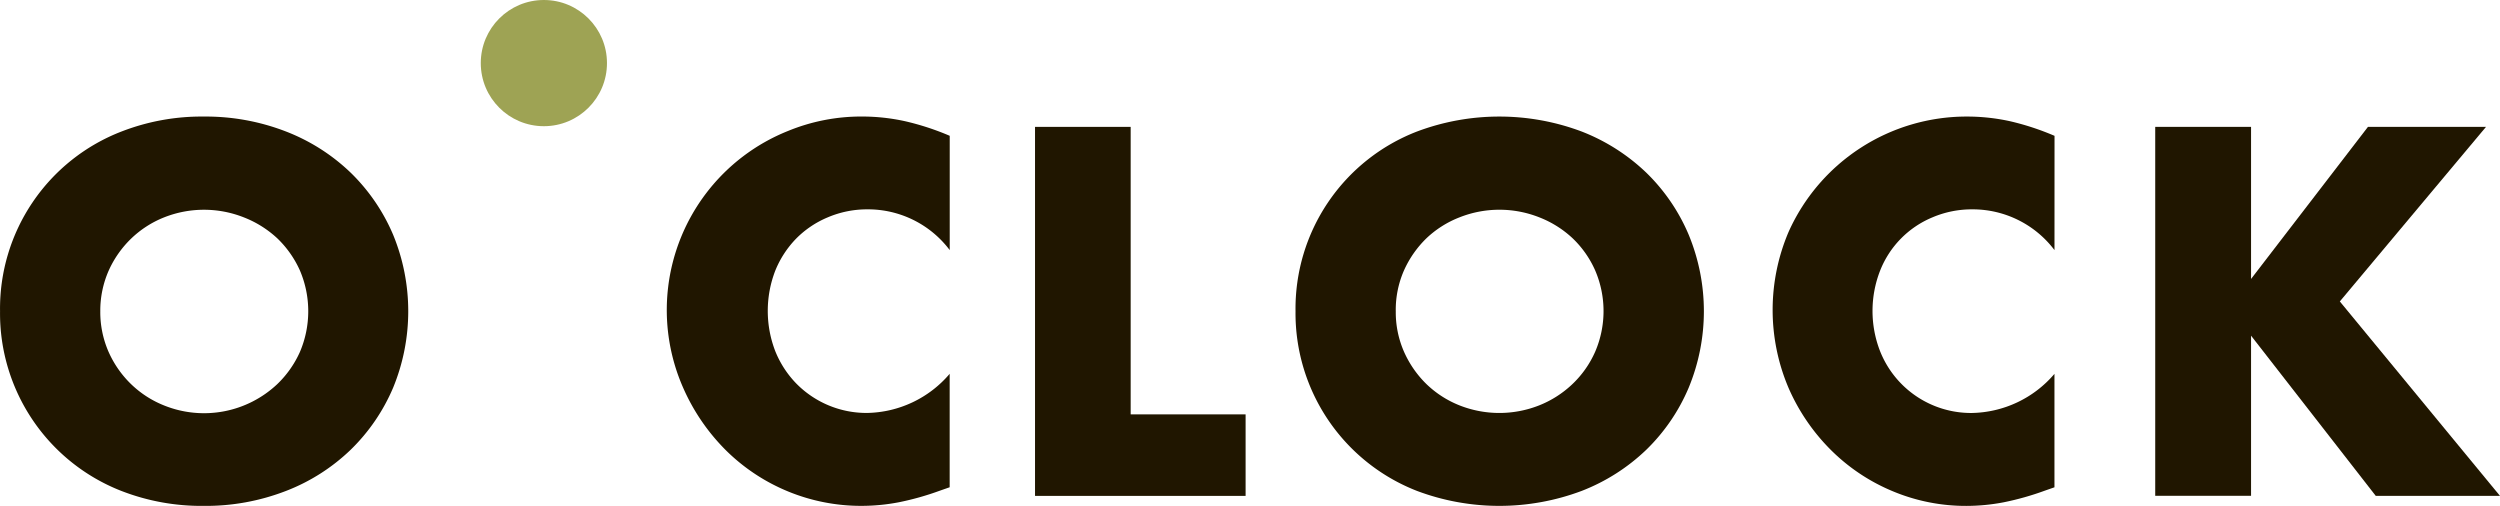
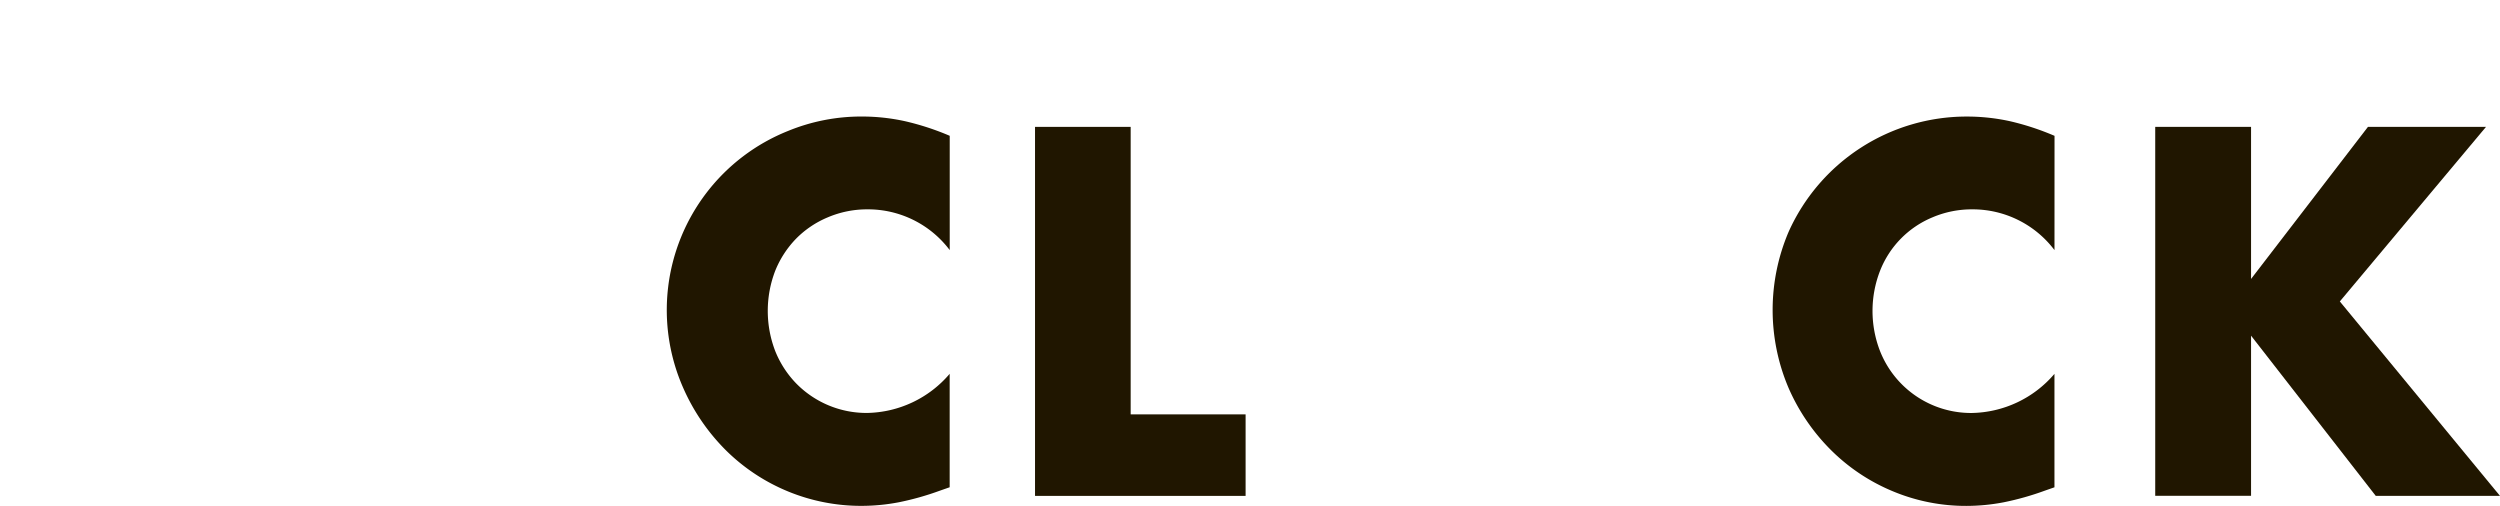
<svg xmlns="http://www.w3.org/2000/svg" width="180" height="36.425" viewBox="0 0 180 36.425">
  <g transform="translate(0 8.391)">
-     <path d="M0,31.175a13.669,13.669,0,0,1,8.749-12.94,15.923,15.923,0,0,1,5.922-1.076,15.977,15.977,0,0,1,5.917,1.076,14.011,14.011,0,0,1,4.666,2.973A13.693,13.693,0,0,1,28.3,25.664a14.472,14.472,0,0,1,0,11.023,13.693,13.693,0,0,1-3.047,4.455,13.933,13.933,0,0,1-4.666,2.973,15.977,15.977,0,0,1-5.917,1.076,15.923,15.923,0,0,1-5.932-1.076A13.728,13.728,0,0,1,0,31.175Zm7.218,0a7.14,7.14,0,0,0,.6,2.934,7.419,7.419,0,0,0,1.624,2.323,7.3,7.3,0,0,0,2.377,1.531,7.688,7.688,0,0,0,8.133-1.531,7.385,7.385,0,0,0,1.638-2.323,7.468,7.468,0,0,0,0-5.869,7.385,7.385,0,0,0-1.638-2.323,7.546,7.546,0,0,0-2.4-1.5,7.786,7.786,0,0,0-5.737,0,7.3,7.3,0,0,0-2.377,1.531,7.419,7.419,0,0,0-1.614,2.3,7.14,7.14,0,0,0-.606,2.925Z" transform="translate(0.003 -17.158)" fill="#201600" />
    <path d="M118.579,26.775a7.365,7.365,0,0,0-5.913-2.934,7.213,7.213,0,0,0-2.871.577,6.954,6.954,0,0,0-2.274,1.531,7.155,7.155,0,0,0-1.5,2.3,8.045,8.045,0,0,0,0,5.81,7.179,7.179,0,0,0,1.516,2.328,7.086,7.086,0,0,0,5.086,2.113,7.982,7.982,0,0,0,5.952-2.817v8.167l-.7.245a20.173,20.173,0,0,1-2.934.831,14.319,14.319,0,0,1-2.709.264,13.841,13.841,0,0,1-9.742-3.976,14.671,14.671,0,0,1-3.081-4.475A13.884,13.884,0,0,1,106.93,18.2a13.86,13.86,0,0,1,5.316-1.042,14.407,14.407,0,0,1,3.115.337,18.984,18.984,0,0,1,3.218,1.051Z" transform="translate(-50.199 -17.159)" fill="#201600" />
    <path d="M159.266,18.68v20.7h8.275v5.869H152.38V18.68Z" transform="translate(-77.858 -17.936)" fill="#201600" />
-     <path d="M190.729,31.176a13.669,13.669,0,0,1,8.749-12.94,16.853,16.853,0,0,1,11.85,0,14.109,14.109,0,0,1,4.665,2.973,13.62,13.62,0,0,1,3.042,4.455,14.412,14.412,0,0,1,0,11.023,13.62,13.62,0,0,1-3.042,4.455,14.031,14.031,0,0,1-4.665,2.973,16.853,16.853,0,0,1-11.85,0,13.728,13.728,0,0,1-8.749-12.94Zm7.218,0a7.062,7.062,0,0,0,.6,2.934,7.487,7.487,0,0,0,1.609,2.313,7.3,7.3,0,0,0,2.377,1.531,7.8,7.8,0,0,0,5.741,0,7.467,7.467,0,0,0,2.391-1.531A7.228,7.228,0,0,0,212.3,34.1a7.409,7.409,0,0,0,0-5.869,7.228,7.228,0,0,0-1.638-2.323,7.468,7.468,0,0,0-2.382-1.492,7.8,7.8,0,0,0-5.741,0,7.3,7.3,0,0,0-2.387,1.511,7.487,7.487,0,0,0-1.619,2.323,7.062,7.062,0,0,0-.587,2.925Z" transform="translate(-97.451 -17.159)" fill="#201600" />
    <path d="M281.264,26.775a7.38,7.38,0,0,0-5.917-2.934,7.228,7.228,0,0,0-2.871.577,6.881,6.881,0,0,0-3.766,3.834,7.976,7.976,0,0,0,0,5.81,7.047,7.047,0,0,0,6.6,4.441,8,8,0,0,0,5.952-2.817v8.167l-.7.245a20.339,20.339,0,0,1-2.934.831,14.32,14.32,0,0,1-2.709.264,13.634,13.634,0,0,1-5.267-1.042,13.8,13.8,0,0,1-4.436-2.934,14.486,14.486,0,0,1-3.081-4.475,14.328,14.328,0,0,1-.02-11.268,14.045,14.045,0,0,1,12.837-8.314,14.437,14.437,0,0,1,3.115.337,18.985,18.985,0,0,1,3.2,1.051Z" transform="translate(-133.341 -17.159)" fill="#201600" />
    <path d="M324.2,29.63l8.417-10.95h8.5L330.592,31.249l11.532,14h-8.945L324.2,33.713V45.245h-6.9V18.68h6.9Z" transform="translate(-162.124 -17.936)" fill="#201600" />
  </g>
-   <circle cx="4.543" cy="4.543" r="4.543" transform="translate(34.616)" fill="#9ea354" />
</svg>